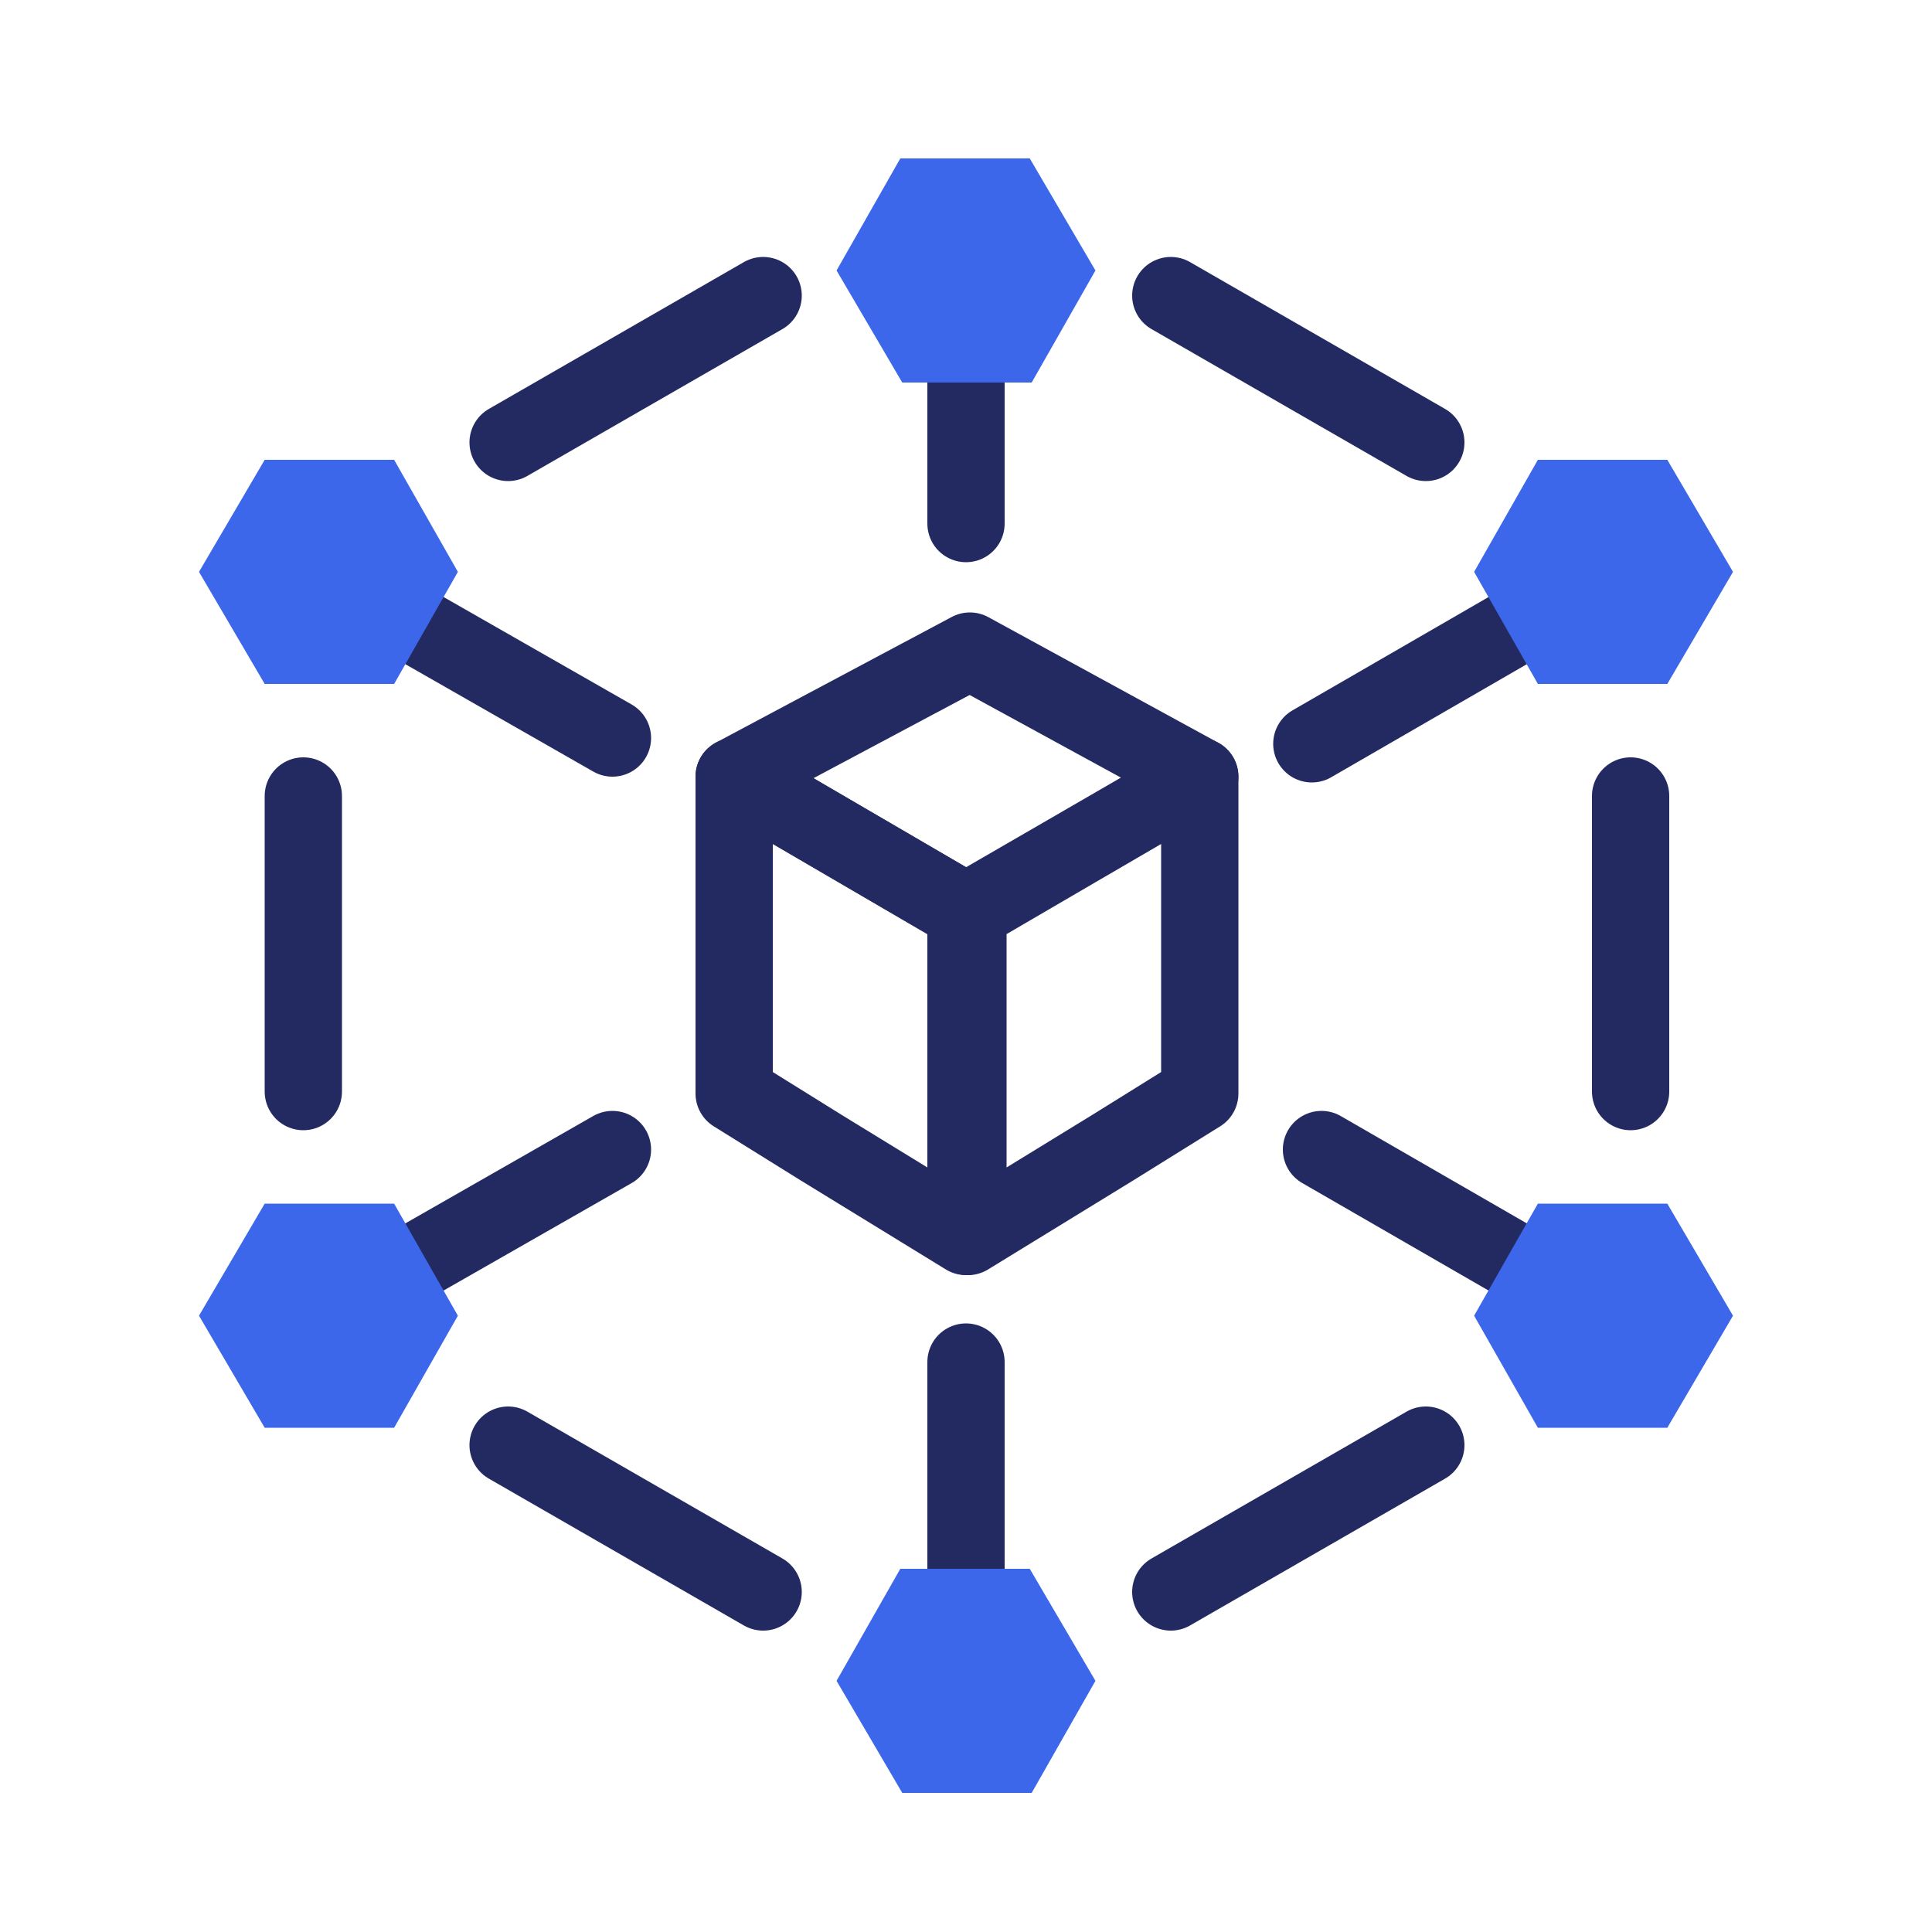
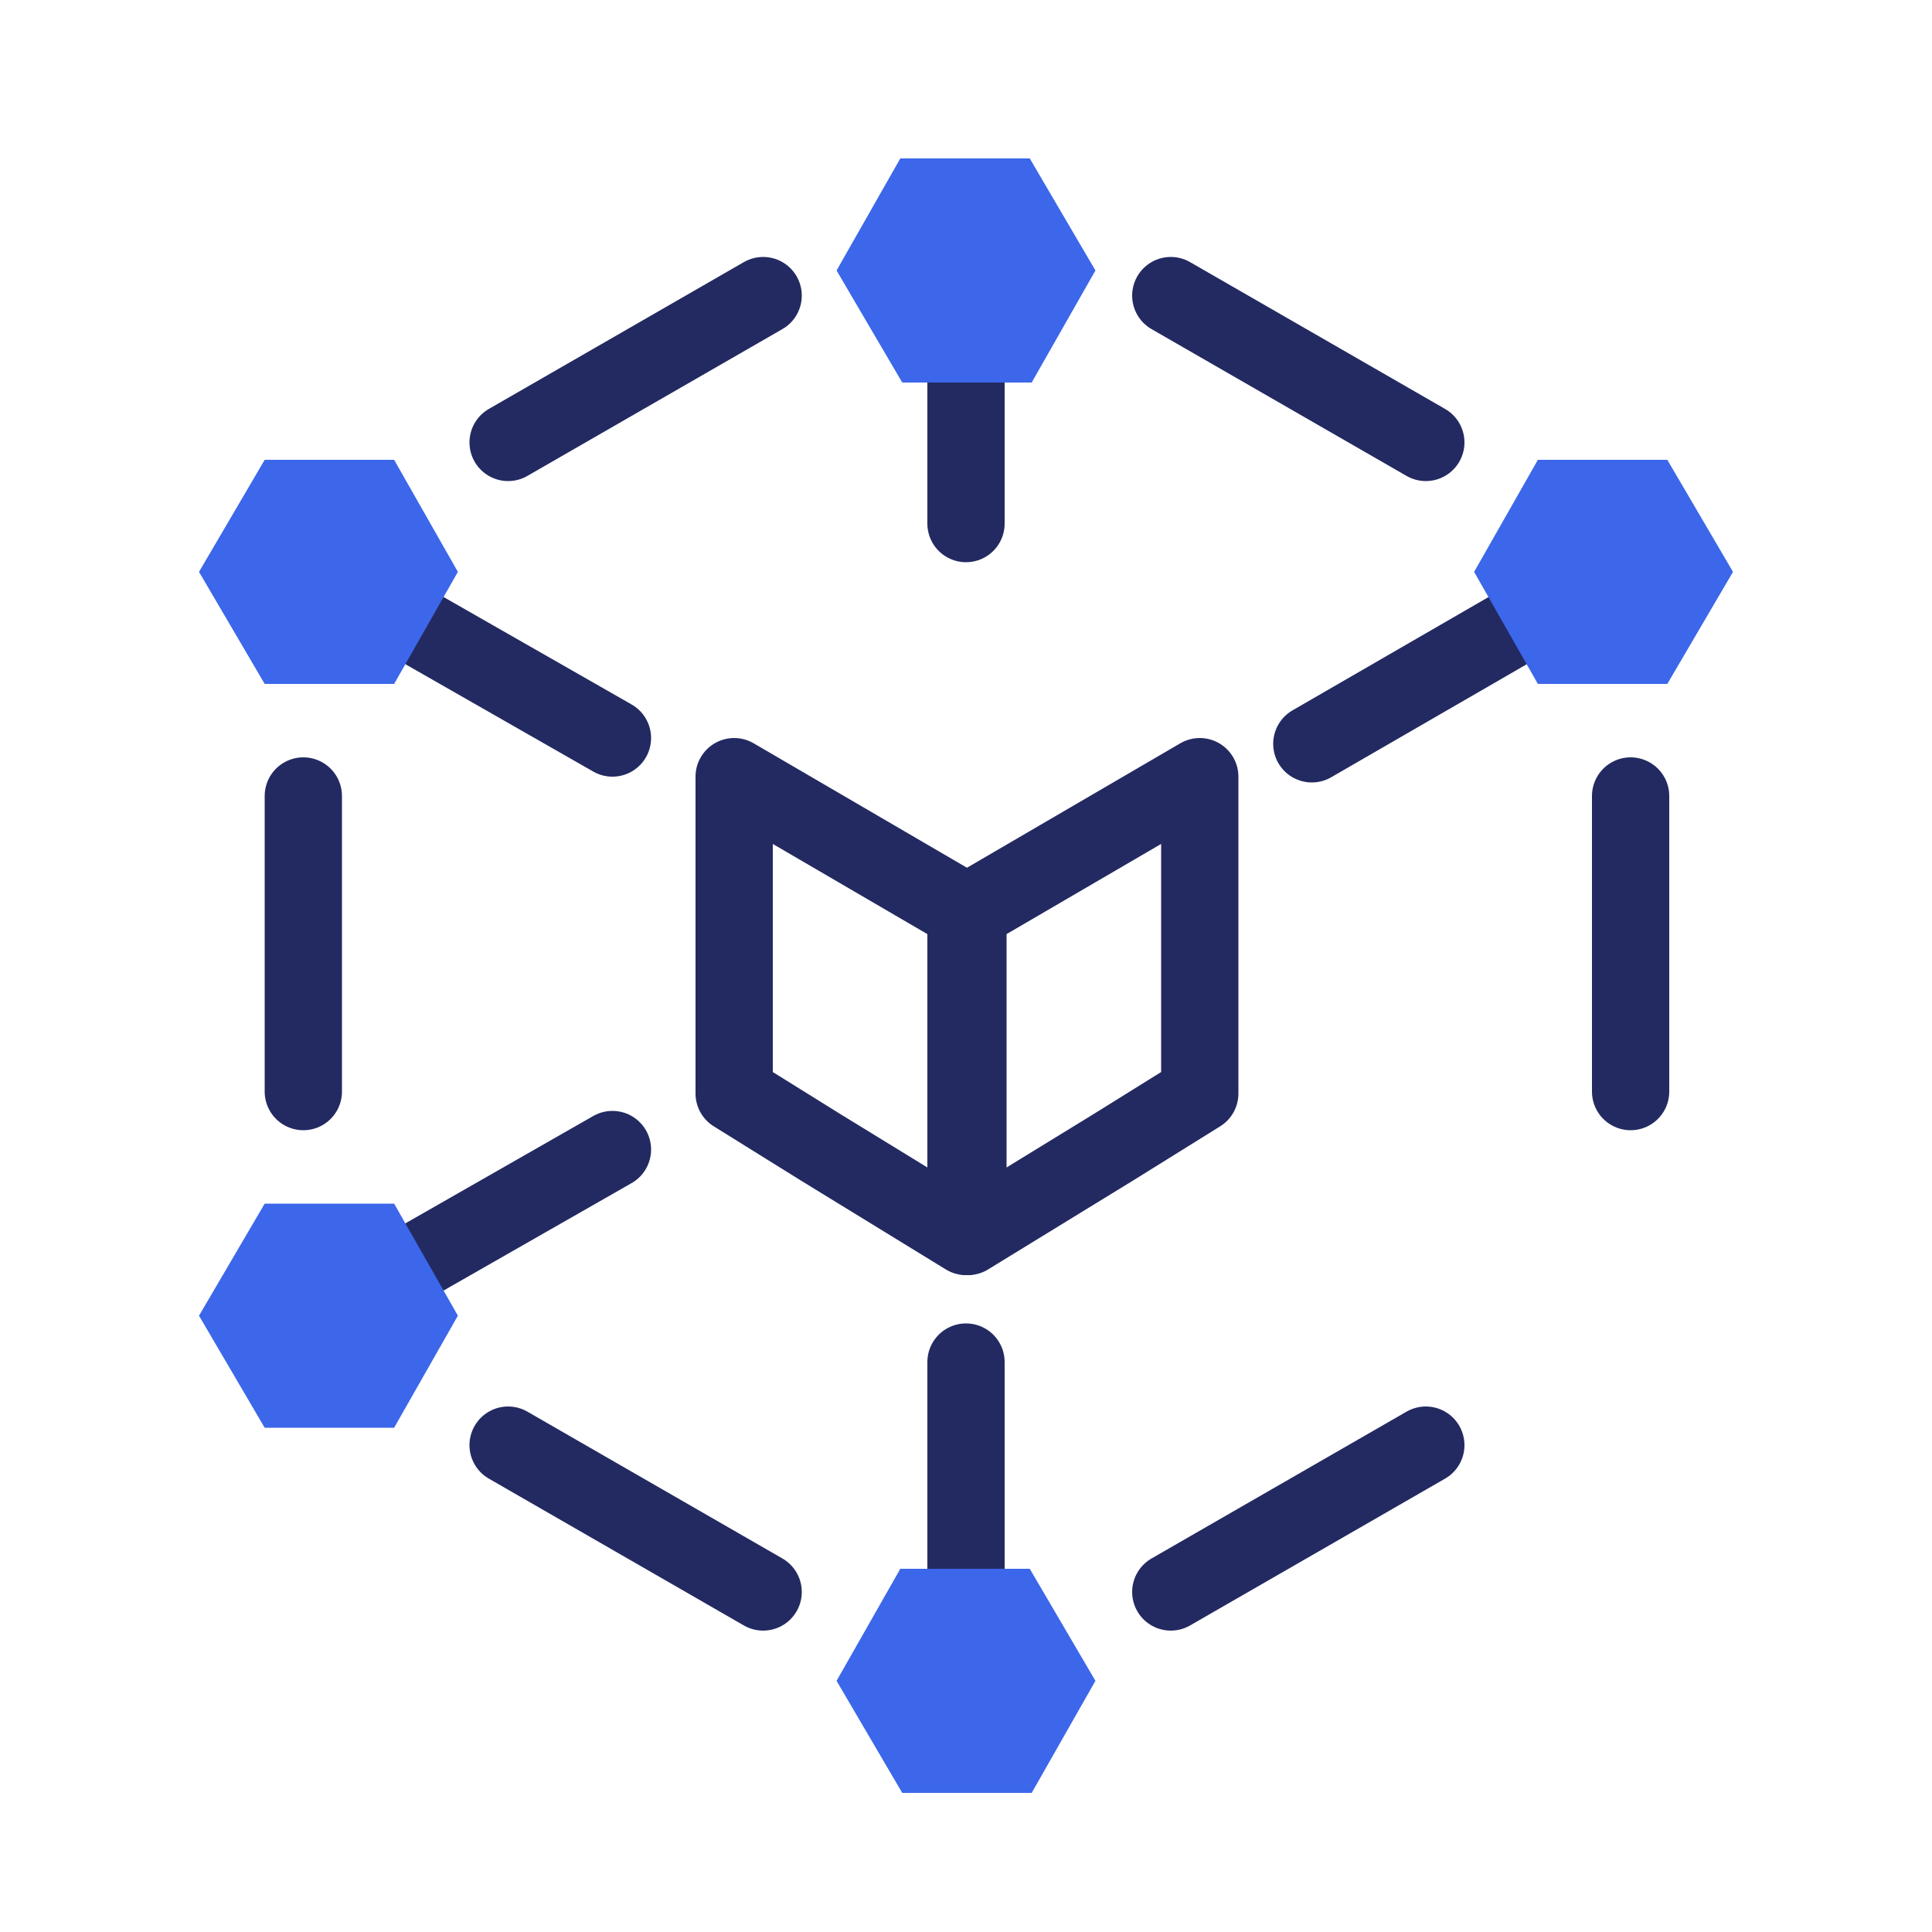
<svg xmlns="http://www.w3.org/2000/svg" version="1.1" id="Layer_1" x="0px" y="0px" viewBox="0 0 100 100" style="enable-background:new 0 0 100 100;" xml:space="preserve">
  <style type="text/css"> .st0{fill:none;stroke:#232A61;stroke-width:4;stroke-linecap:round;stroke-linejoin:round;stroke-miterlimit:10;} .st1{fill:#12A384;} .st2{fill:#3C67EA;} </style>
  <g>
    <g>
      <g>
        <g>
          <line class="st0" x1="60.6" y1="15.3" x2="73.8" y2="22.9" />
          <line class="st0" x1="39.5" y1="15.3" x2="26.3" y2="22.9" />
        </g>
        <g>
          <line class="st0" x1="60.6" y1="82.4" x2="73.8" y2="74.8" />
          <line class="st0" x1="39.5" y1="82.4" x2="26.3" y2="74.8" />
        </g>
      </g>
      <g>
        <g>
          <line class="st0" x1="50" y1="15.6" x2="50" y2="27.1" />
        </g>
        <g>
          <line class="st0" x1="50" y1="82.1" x2="50" y2="70.5" />
        </g>
      </g>
      <g>
        <g>
          <g>
            <line class="st0" x1="78.8" y1="32.2" x2="67.9" y2="38.5" />
          </g>
          <g>
            <line class="st0" x1="21.2" y1="32.2" x2="31.7" y2="38.2" />
          </g>
        </g>
        <g>
          <g>
            <line class="st0" x1="21.2" y1="65.5" x2="31.7" y2="59.5" />
          </g>
          <g>
-             <line class="st0" x1="78.8" y1="65.5" x2="68.4" y2="59.5" />
-           </g>
+             </g>
        </g>
      </g>
      <g>
        <line class="st0" x1="15.7" y1="41.2" x2="15.7" y2="56.5" />
        <line class="st0" x1="84.4" y1="41.2" x2="84.4" y2="56.5" />
      </g>
    </g>
    <g>
      <polygon class="st0" points="62.1,40.2 62.1,56.6 57.6,59.4 50.1,64 50.1,47.2 " />
-       <polygon class="st0" points="62.1,40.2 50,47.2 38,40.2 50.2,33.7 " />
      <polygon class="st0" points="38,40.2 38,56.6 42.5,59.4 50,64 50,47.2 " />
    </g>
  </g>
  <g>
    <polygon class="st2" points="53.3,8.2 46.6,8.2 43.3,14 46.7,19.8 53.4,19.8 56.7,14 " />
  </g>
  <g>
    <polygon class="st2" points="53.3,81.2 46.6,81.2 43.3,87 46.7,92.8 53.4,92.8 56.7,87 " />
  </g>
  <g>
    <polygon class="st2" points="86.3,23.8 79.6,23.8 76.3,29.6 79.6,35.4 86.3,35.4 89.7,29.6 " />
  </g>
  <g>
    <polygon class="st2" points="20.4,23.8 13.7,23.8 10.3,29.6 13.7,35.4 20.4,35.4 23.7,29.6 " />
  </g>
  <g>
-     <polygon class="st2" points="86.3,62.3 79.6,62.3 76.3,68.1 79.6,73.9 86.3,73.9 89.7,68.1 " />
-   </g>
+     </g>
  <g>
    <polygon class="st2" points="20.4,62.3 13.7,62.3 10.3,68.1 13.7,73.9 20.4,73.9 23.7,68.1 " />
  </g>
</svg>